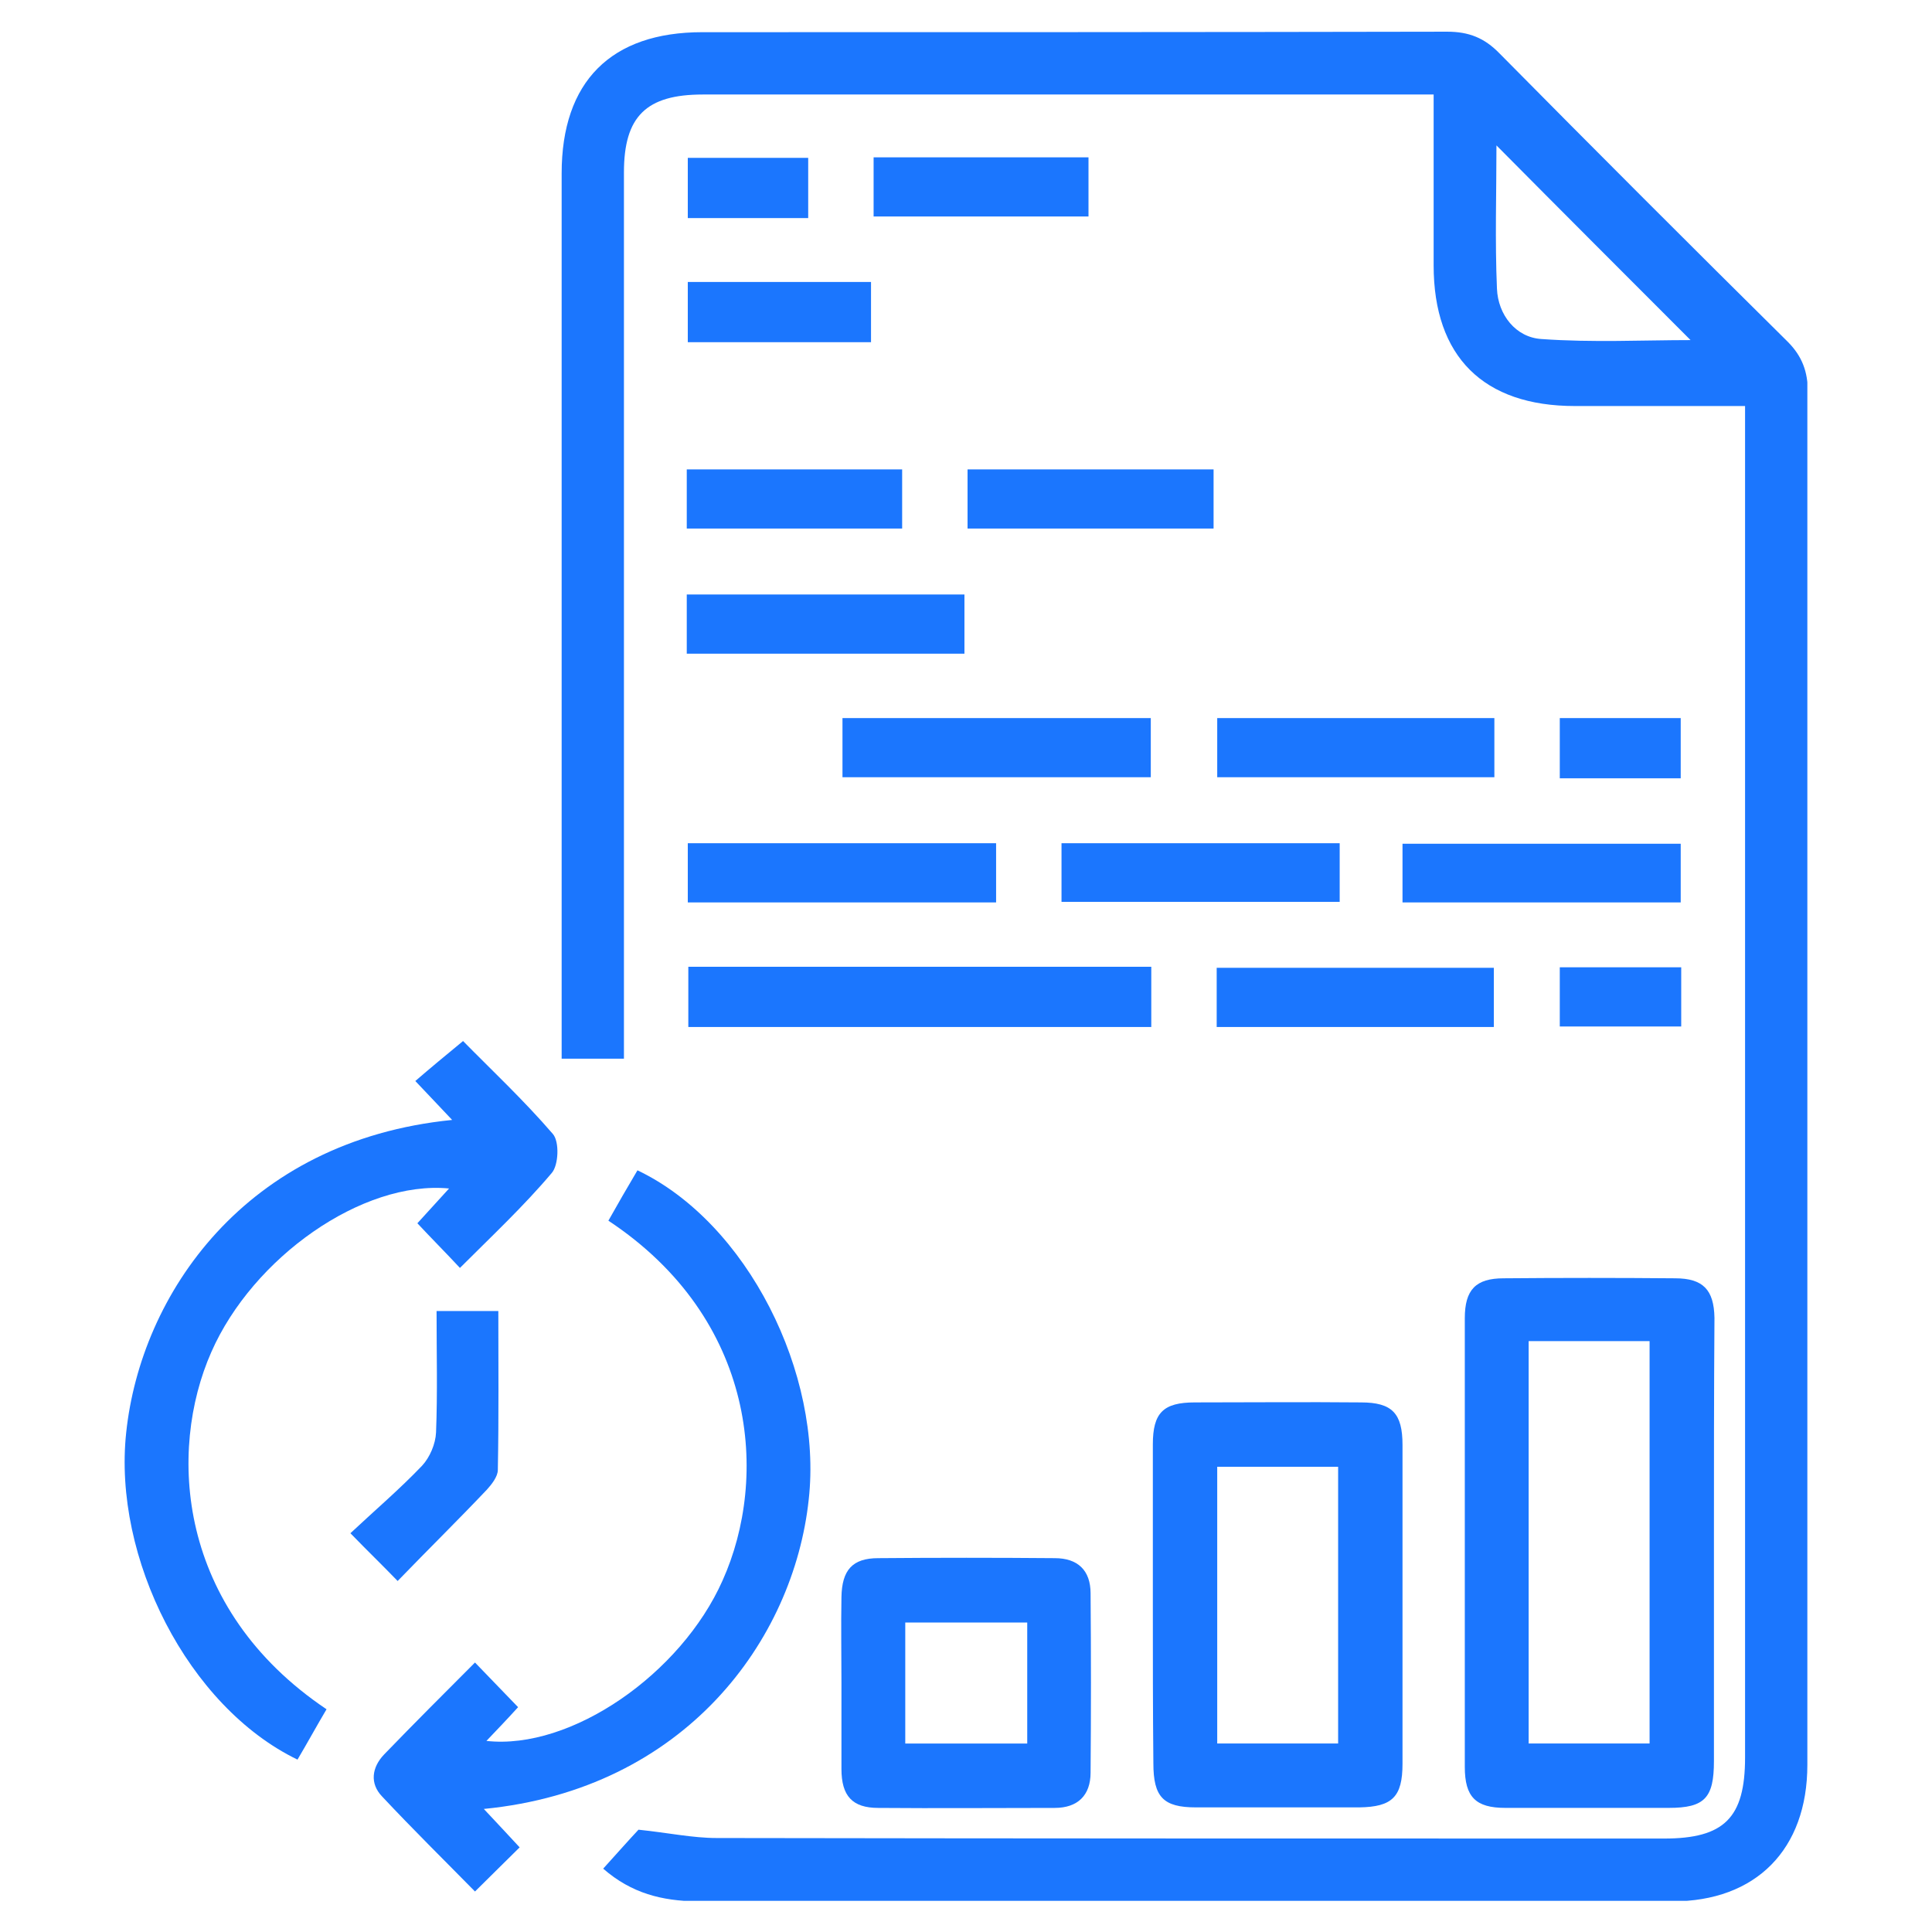
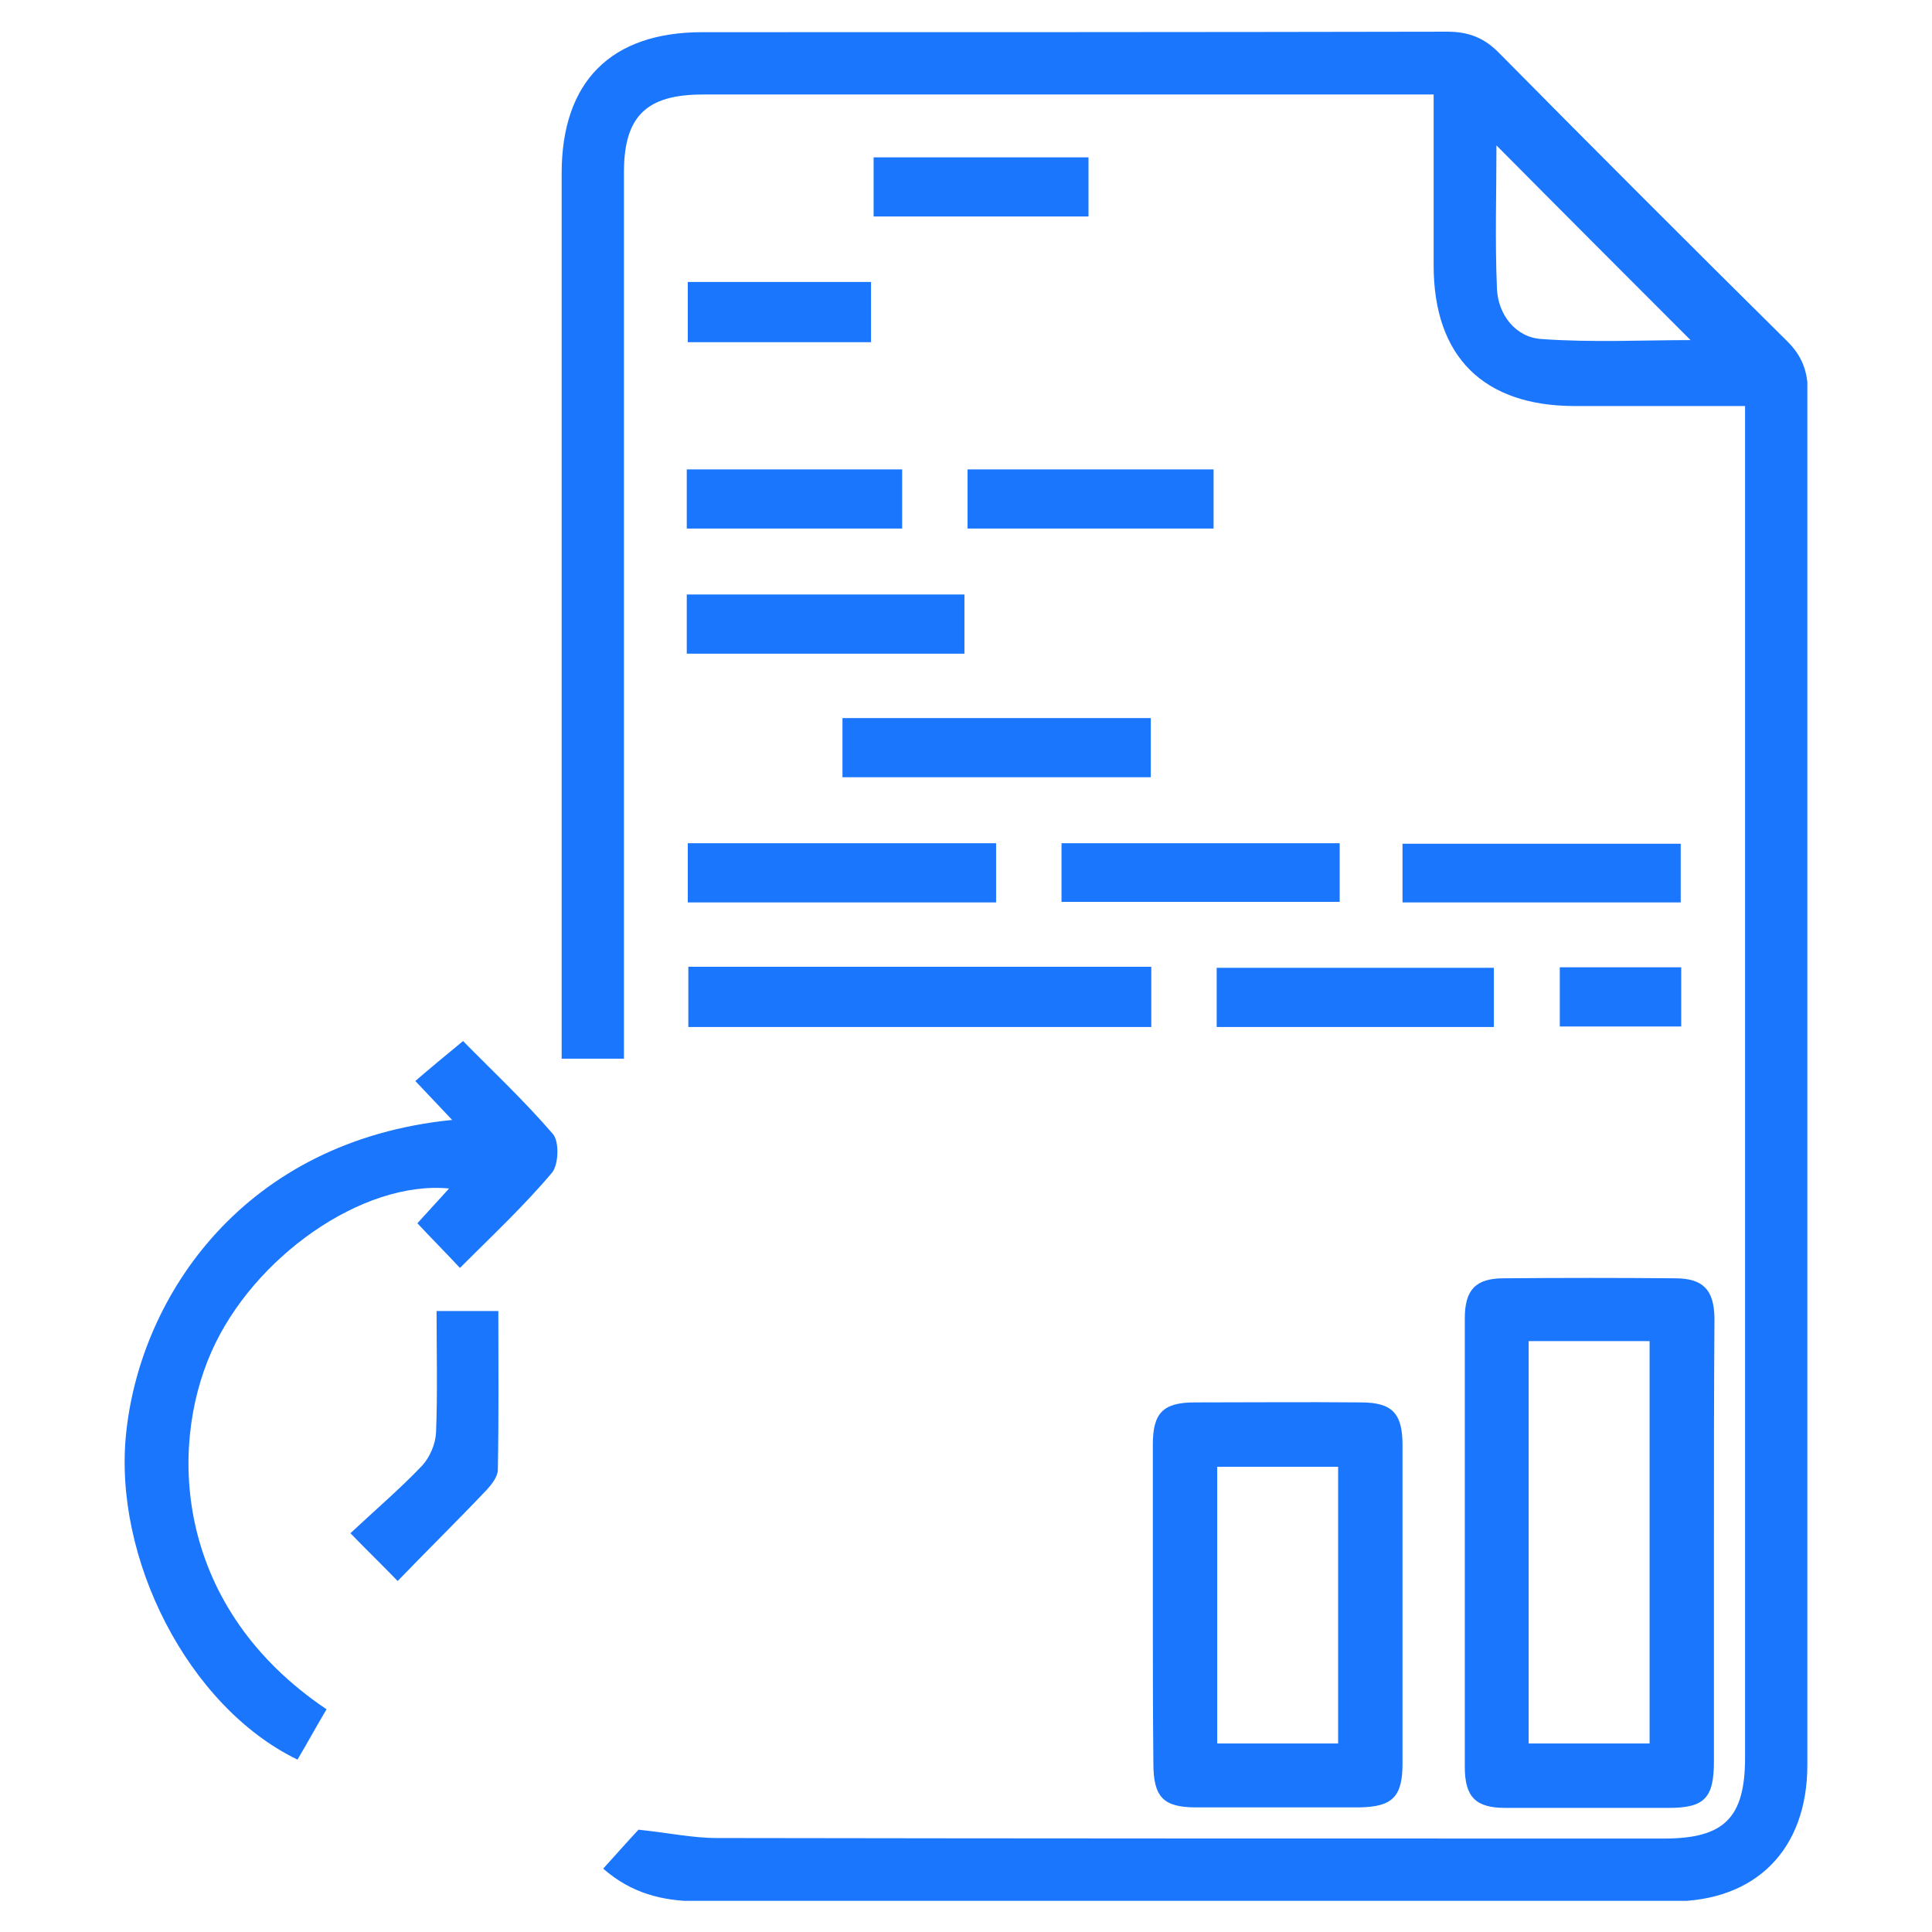
<svg xmlns="http://www.w3.org/2000/svg" width="62" height="62" viewBox="0 0 62 62" fill="none">
  <g clip-path="url(#clip0_15572_68)">
    <path d="M19.357 59.967C19.823 59.45 20.223 59.001 20.49 58.717C21.456 58.817 22.222 58.984 23.005 58.984C33.132 59.001 43.259 59.001 53.403 59.001C55.335 59.001 56.001 58.334 56.001 56.401C56.001 42.272 56.001 28.142 56.001 14.013C56.001 13.713 56.001 13.413 56.001 13.03C54.136 13.03 52.337 13.03 50.538 13.03C47.606 13.03 46.007 11.447 46.007 8.515C46.007 6.715 46.007 4.916 46.007 3.033C45.641 3.033 45.341 3.033 45.041 3.033C37.546 3.033 30.05 3.033 22.555 3.033C20.739 3.033 20.023 3.733 20.023 5.532C20.023 14.663 20.023 23.794 20.023 32.941C20.023 33.274 20.023 33.591 20.023 33.974C19.34 33.974 18.724 33.974 18.024 33.974C18.024 33.641 18.024 33.358 18.024 33.058C18.024 23.894 18.024 14.729 18.024 5.565C18.024 2.616 19.607 1.033 22.538 1.033C30.5 1.033 38.462 1.033 46.44 1.017C47.14 1.017 47.639 1.217 48.123 1.716C51.187 4.816 54.269 7.898 57.367 10.964C57.833 11.43 58.016 11.93 58.016 12.58C58 27.259 58 41.955 58 56.635C58 59.35 56.351 61.017 53.669 61.017C43.225 61.017 32.799 61.017 22.355 61.017C21.256 61 20.273 60.767 19.357 59.967ZM48.023 4.666C48.023 6.199 47.973 7.731 48.039 9.264C48.072 10.097 48.639 10.831 49.472 10.88C51.104 10.997 52.736 10.914 54.252 10.914C52.203 8.864 50.121 6.782 48.023 4.666Z" fill="#1B76FE" />
    <path d="M55.002 49.52C55.002 51.853 55.002 54.185 55.002 56.518C55.002 57.701 54.702 58.017 53.553 58.017C51.804 58.017 50.055 58.017 48.306 58.017C47.357 58.017 47.007 57.668 47.007 56.701C47.007 51.903 47.007 47.104 47.007 42.305C47.007 41.389 47.357 41.022 48.256 41.022C50.088 41.006 51.92 41.006 53.753 41.022C54.652 41.022 55.002 41.389 55.019 42.289C55.002 44.688 55.002 47.104 55.002 49.52ZM49.056 43.038C49.056 47.387 49.056 51.669 49.056 55.951C50.371 55.951 51.637 55.951 52.937 55.951C52.937 51.636 52.937 47.354 52.937 43.038C51.637 43.038 50.371 43.038 49.056 43.038Z" fill="#1B76FE" />
    <path d="M14.76 40.689C14.294 40.189 13.861 39.756 13.394 39.256C13.711 38.906 14.044 38.54 14.411 38.14C11.629 37.873 8.114 40.356 6.782 43.388C5.383 46.554 5.666 51.619 10.479 54.852C10.163 55.385 9.863 55.935 9.547 56.468C6.032 54.768 3.617 49.986 4.05 45.971C4.517 41.556 7.848 36.607 14.51 35.94C14.111 35.524 13.761 35.141 13.328 34.691C13.811 34.274 14.294 33.874 14.86 33.408C15.76 34.324 16.809 35.307 17.742 36.39C17.958 36.64 17.925 37.39 17.708 37.64C16.809 38.706 15.776 39.673 14.76 40.689Z" fill="#1B76FE" />
-     <path d="M15.526 58.051C15.96 58.517 16.326 58.901 16.676 59.284C16.209 59.751 15.776 60.167 15.243 60.7C14.261 59.7 13.245 58.701 12.262 57.651C11.862 57.234 11.929 56.718 12.328 56.301C13.294 55.302 14.261 54.335 15.243 53.352C15.743 53.869 16.176 54.319 16.626 54.785C16.309 55.135 15.976 55.485 15.61 55.868C18.325 56.168 21.856 53.719 23.188 50.72C24.671 47.421 24.304 42.339 19.524 39.173C19.824 38.64 20.14 38.09 20.457 37.557C23.988 39.239 26.403 44.088 25.953 48.12C25.47 52.636 21.989 57.418 15.526 58.051Z" fill="#1B76FE" />
    <path d="M36.996 51.519C36.996 49.803 36.996 48.087 36.996 46.354C36.996 45.338 37.329 45.005 38.345 45.005C40.127 45.005 41.893 44.988 43.675 45.005C44.675 45.005 45.008 45.354 45.008 46.371C45.008 49.786 45.008 53.202 45.008 56.601C45.008 57.668 44.675 57.984 43.625 58.001C41.876 58.001 40.127 58.001 38.379 58.001C37.329 58.001 37.013 57.668 37.013 56.585C36.996 54.902 36.996 53.202 36.996 51.519ZM42.942 55.951C42.942 52.936 42.942 49.986 42.942 47.071C41.593 47.071 40.311 47.071 39.062 47.071C39.062 50.07 39.062 52.986 39.062 55.951C40.361 55.951 41.627 55.951 42.942 55.951Z" fill="#1B76FE" />
-     <path d="M27.003 54.002C27.003 53.086 26.986 52.169 27.003 51.253C27.019 50.386 27.352 50.003 28.185 50.003C30.067 49.987 31.95 49.987 33.848 50.003C34.581 50.003 34.998 50.386 34.998 51.136C35.014 53.052 35.014 54.968 34.998 56.885C34.998 57.618 34.581 58.018 33.848 58.018C31.966 58.018 30.084 58.034 28.185 58.018C27.352 58.018 27.003 57.634 27.003 56.768C27.003 55.835 27.003 54.919 27.003 54.002ZM32.965 52.069C31.616 52.069 30.334 52.069 29.051 52.069C29.051 53.386 29.051 54.652 29.051 55.952C30.367 55.952 31.65 55.952 32.965 55.952C32.965 54.635 32.965 53.386 32.965 52.069Z" fill="#1B76FE" />
    <path d="M22.089 31.025C27.069 31.025 31.983 31.025 36.946 31.025C36.946 31.658 36.946 32.275 36.946 32.958C32.016 32.958 27.069 32.958 22.089 32.958C22.089 32.308 22.089 31.658 22.089 31.025Z" fill="#1B76FE" />
    <path d="M27.036 24.943C27.036 24.294 27.036 23.694 27.036 23.044C30.334 23.044 33.599 23.044 36.93 23.044C36.93 23.644 36.93 24.26 36.93 24.943C33.682 24.943 30.401 24.943 27.036 24.943Z" fill="#1B76FE" />
    <path d="M31.966 27.06C31.966 27.726 31.966 28.326 31.966 28.959C28.668 28.959 25.404 28.959 22.072 28.959C22.072 28.359 22.072 27.743 22.072 27.06C25.337 27.06 28.618 27.06 31.966 27.06Z" fill="#1B76FE" />
    <path d="M12.761 50.736C12.245 50.203 11.811 49.786 11.245 49.203C12.028 48.47 12.828 47.787 13.544 47.037C13.793 46.77 13.977 46.337 13.993 45.971C14.043 44.704 14.01 43.421 14.01 42.072C14.66 42.072 15.276 42.072 15.992 42.072C15.992 43.755 16.009 45.454 15.976 47.17C15.976 47.387 15.776 47.637 15.626 47.803C14.71 48.77 13.76 49.703 12.761 50.736Z" fill="#1B76FE" />
    <path d="M30.95 20.978C27.952 20.978 25.021 20.978 22.039 20.978C22.039 20.344 22.039 19.745 22.039 19.078C24.987 19.078 27.935 19.078 30.95 19.078C30.95 19.678 30.95 20.294 30.95 20.978Z" fill="#1B76FE" />
-     <path d="M39.062 23.044C42.06 23.044 44.991 23.044 47.956 23.044C47.956 23.677 47.956 24.277 47.956 24.943C45.025 24.943 42.06 24.943 39.062 24.943C39.062 24.344 39.062 23.727 39.062 23.044Z" fill="#1B76FE" />
    <path d="M42.992 27.06C42.992 27.709 42.992 28.293 42.992 28.942C40.027 28.942 37.079 28.942 34.065 28.942C34.065 28.343 34.065 27.726 34.065 27.06C37.013 27.06 39.961 27.06 42.992 27.06Z" fill="#1B76FE" />
-     <path d="M45.008 28.959C45.008 28.309 45.008 27.726 45.008 27.076C47.973 27.076 50.921 27.076 53.936 27.076C53.936 27.676 53.936 28.293 53.936 28.959C50.987 28.959 48.039 28.959 45.008 28.959Z" fill="#1B76FE" />
+     <path d="M45.008 28.959C45.008 28.309 45.008 27.726 45.008 27.076C47.973 27.076 50.921 27.076 53.936 27.076C53.936 27.676 53.936 28.293 53.936 28.959Z" fill="#1B76FE" />
    <path d="M39.045 32.958C39.045 32.308 39.045 31.691 39.045 31.058C42.01 31.058 44.941 31.058 47.939 31.058C47.939 31.658 47.939 32.274 47.939 32.958C45.008 32.958 42.06 32.958 39.045 32.958Z" fill="#1B76FE" />
    <path d="M31.05 16.962C31.05 16.296 31.05 15.696 31.05 15.063C33.681 15.063 36.28 15.063 38.945 15.063C38.945 15.663 38.945 16.279 38.945 16.962C36.346 16.962 33.731 16.962 31.05 16.962Z" fill="#1B76FE" />
    <path d="M28.035 6.948C28.035 6.298 28.035 5.699 28.035 5.049C30.334 5.049 32.599 5.049 34.931 5.049C34.931 5.649 34.931 6.265 34.931 6.948C32.682 6.948 30.4 6.948 28.035 6.948Z" fill="#1B76FE" />
    <path d="M22.039 16.962C22.039 16.313 22.039 15.713 22.039 15.063C24.338 15.063 26.62 15.063 28.951 15.063C28.951 15.68 28.951 16.296 28.951 16.962C26.669 16.962 24.404 16.962 22.039 16.962Z" fill="#1B76FE" />
    <path d="M22.072 9.048C24.038 9.048 25.97 9.048 27.952 9.048C27.952 9.698 27.952 10.314 27.952 10.981C26.003 10.981 24.071 10.981 22.072 10.981C22.072 10.364 22.072 9.748 22.072 9.048Z" fill="#1B76FE" />
-     <path d="M25.936 6.998C24.621 6.998 23.372 6.998 22.072 6.998C22.072 6.365 22.072 5.749 22.072 5.065C23.338 5.065 24.621 5.065 25.936 5.065C25.936 5.715 25.936 6.348 25.936 6.998Z" fill="#1B76FE" />
-     <path d="M50.055 23.044C51.37 23.044 52.636 23.044 53.936 23.044C53.936 23.694 53.936 24.31 53.936 24.977C52.636 24.977 51.37 24.977 50.055 24.977C50.055 24.36 50.055 23.744 50.055 23.044Z" fill="#1B76FE" />
    <path d="M50.055 31.041C51.387 31.041 52.653 31.041 53.952 31.041C53.952 31.675 53.952 32.275 53.952 32.941C52.686 32.941 51.387 32.941 50.055 32.941C50.055 32.341 50.055 31.725 50.055 31.041Z" fill="#1B76FE" />
  </g>
  <defs>
    <clipPath id="clip0_15572_68">
      <rect width="54" height="60" fill="white" transform="translate(4 1)" />
    </clipPath>
  </defs>
</svg>